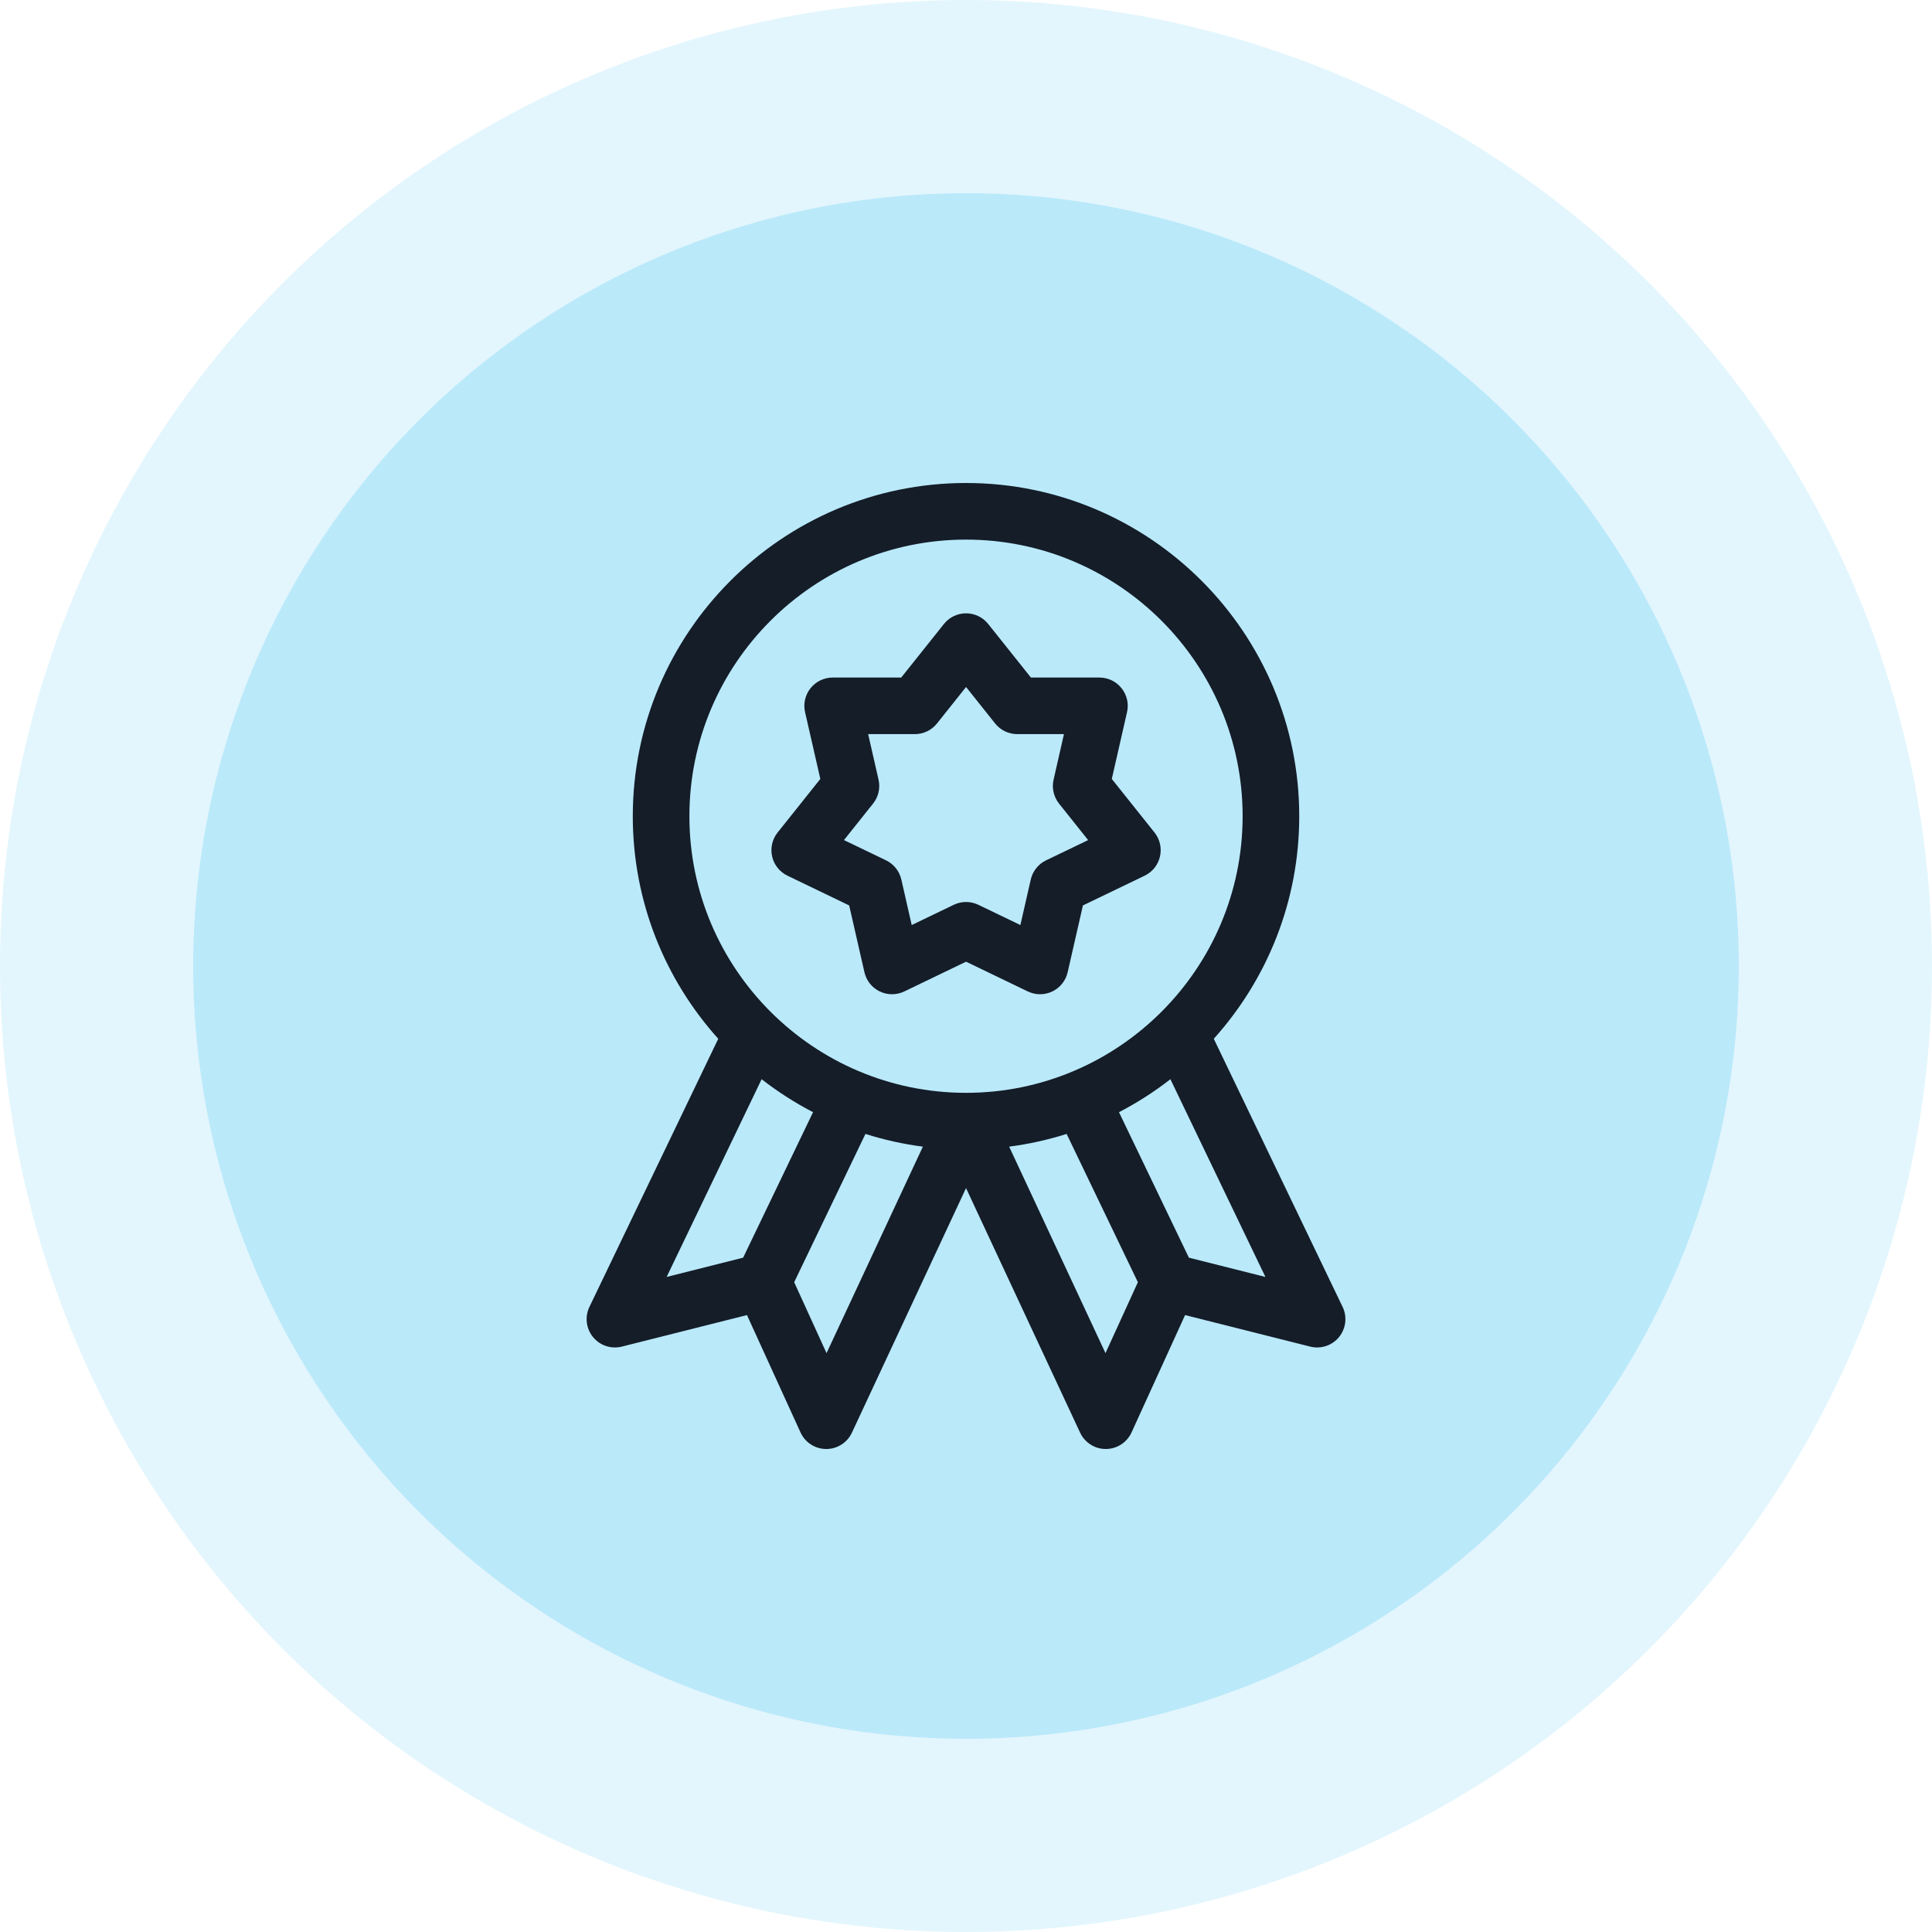
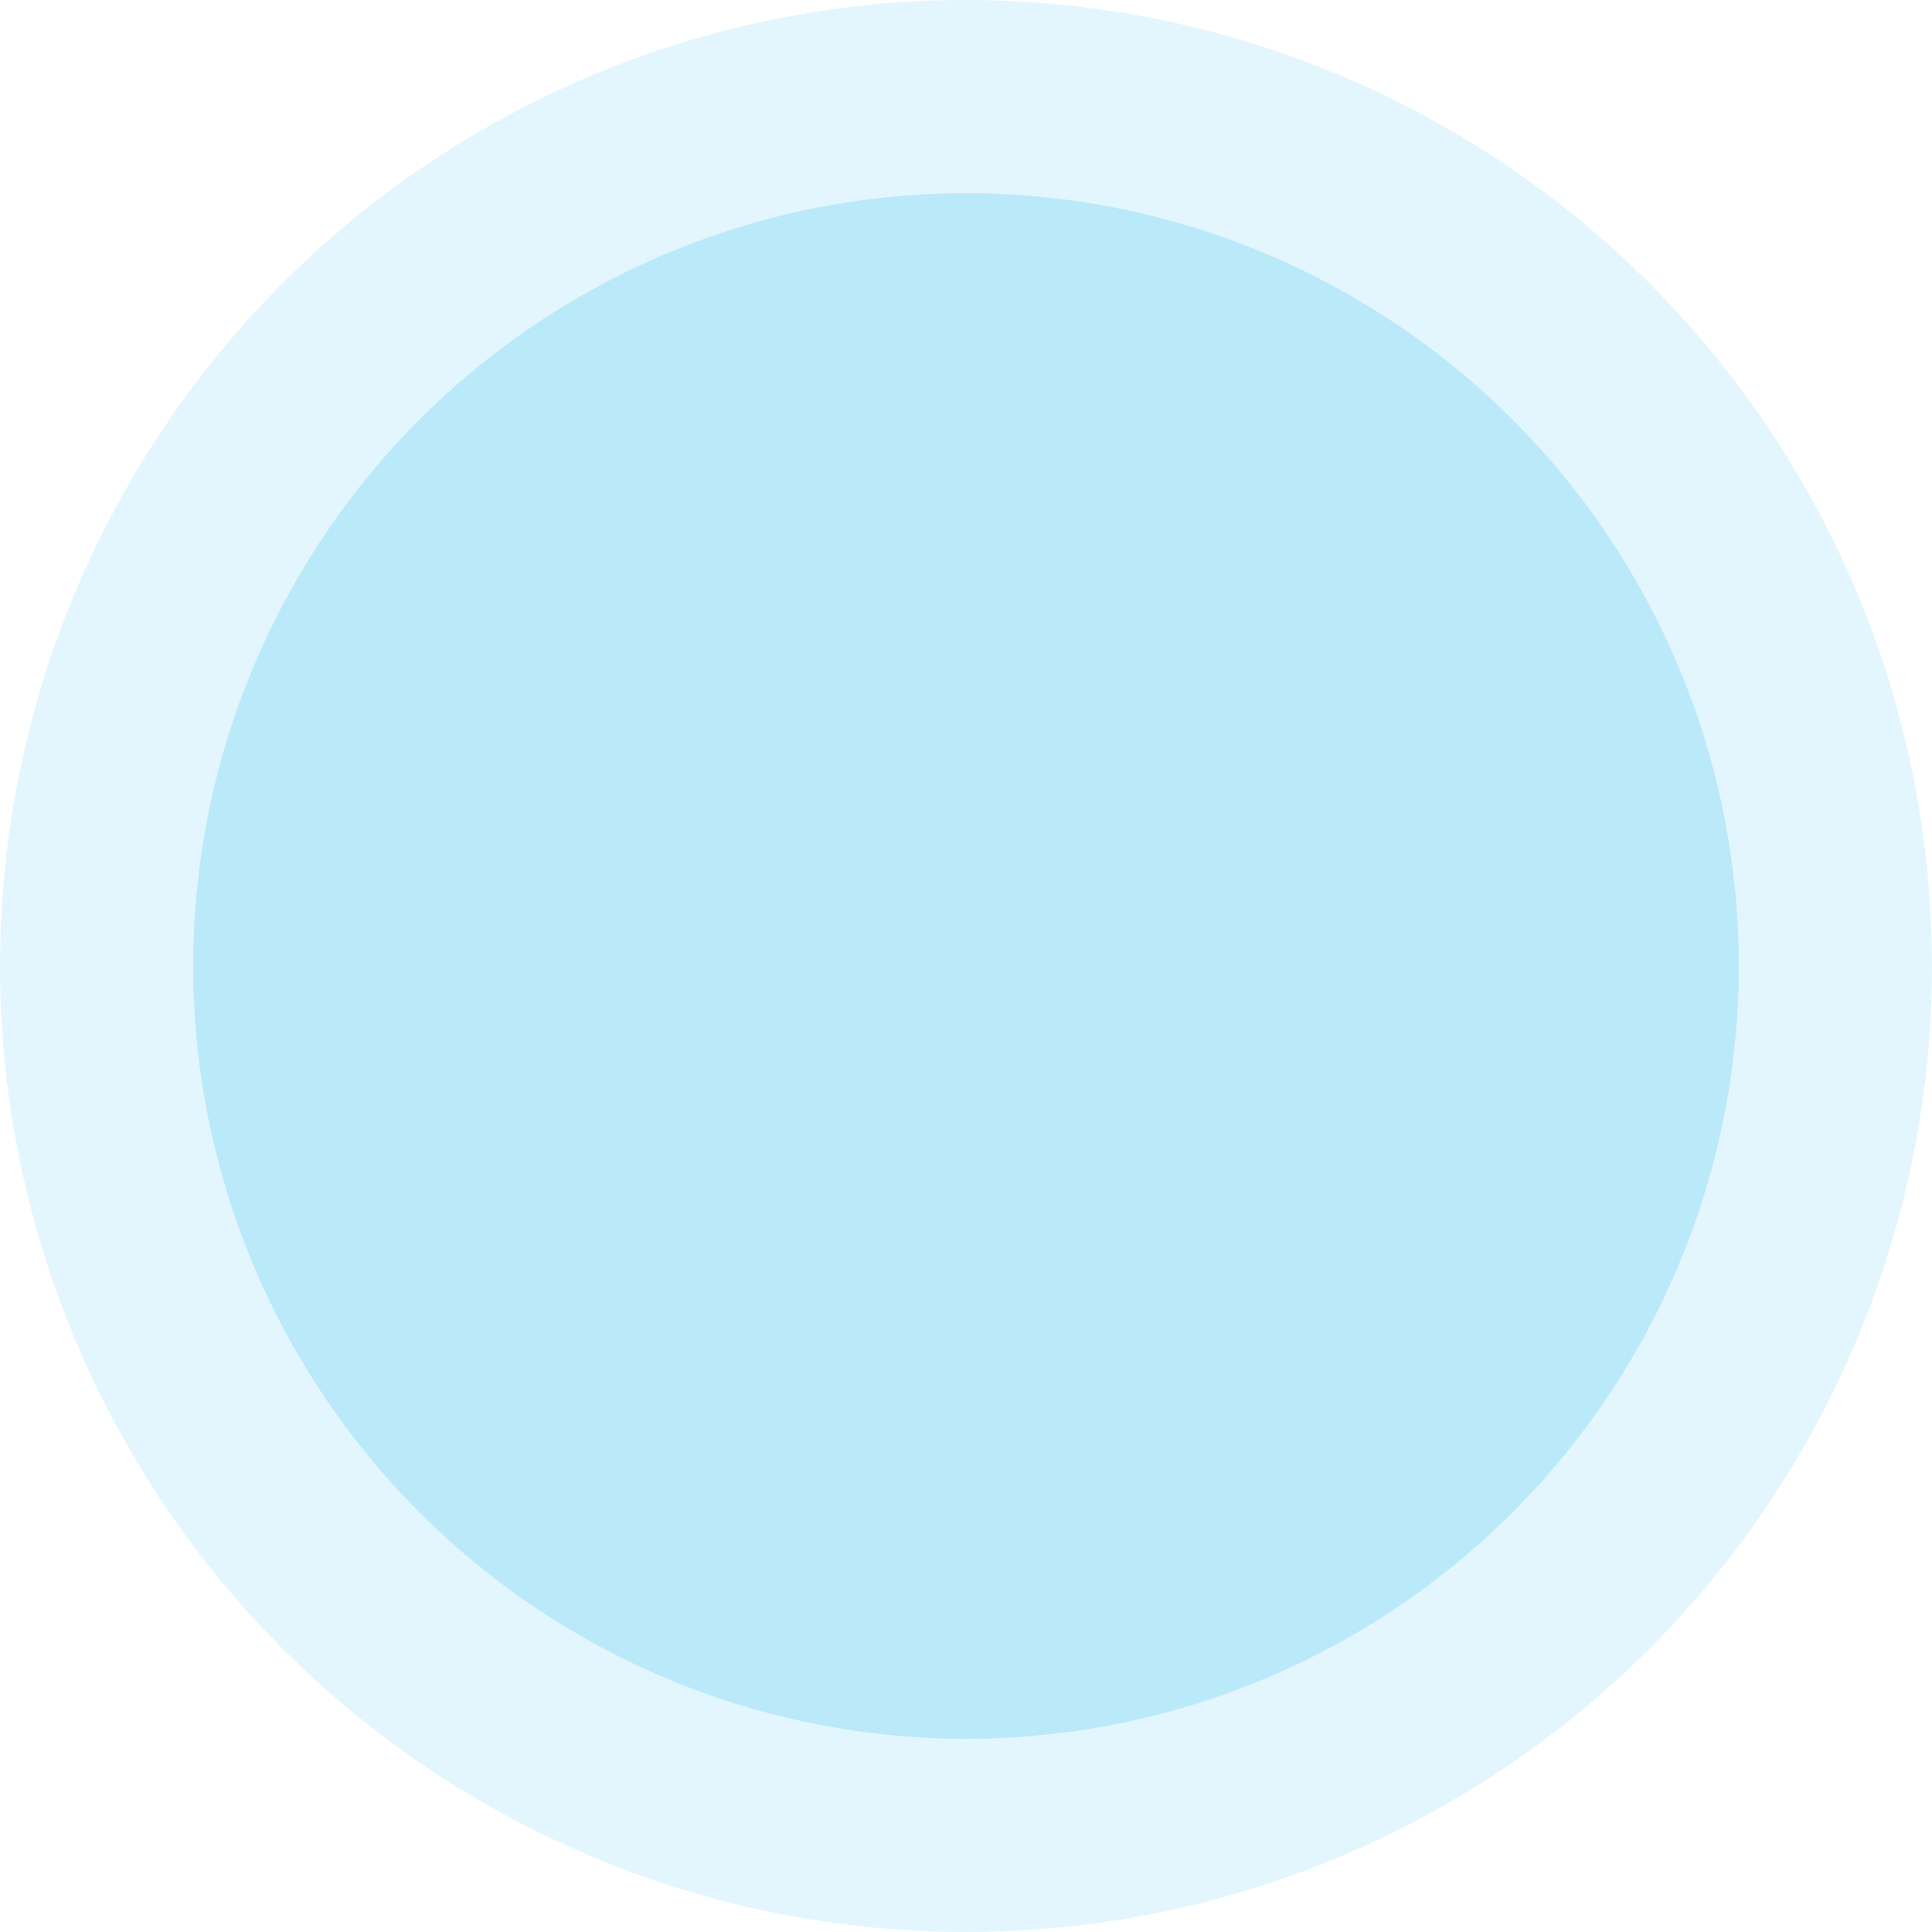
<svg xmlns="http://www.w3.org/2000/svg" width="60" height="60" viewBox="0 0 60 60" fill="none">
  <circle cx="30" cy="30" r="30" fill="#00AEEE" fill-opacity="0.11" />
  <circle cx="30" cy="30" r="24" fill="#00AEEE" fill-opacity="0.18" />
  <g clip-path="url(#clip0_1873_4563)">
-     <path d="M24.455 27.195L26.372 28.119L26.846 30.194C26.905 30.454 27.08 30.674 27.321 30.79C27.562 30.906 27.843 30.906 28.084 30.79L30.002 29.866L31.919 30.79C32.16 30.906 32.441 30.906 32.682 30.79C32.923 30.674 33.098 30.454 33.157 30.194L33.631 28.119L35.549 27.195C35.79 27.079 35.965 26.86 36.024 26.599C36.084 26.338 36.021 26.064 35.855 25.855L34.528 24.191L35.001 22.116C35.061 21.855 34.998 21.582 34.831 21.373C34.665 21.164 34.412 21.042 34.144 21.042H32.016L30.689 19.378C30.522 19.169 30.269 19.047 30.002 19.047C29.734 19.047 29.481 19.169 29.315 19.378L27.988 21.042H25.859C25.592 21.042 25.339 21.164 25.172 21.373C25.005 21.582 24.943 21.855 25.002 22.116L25.476 24.191L24.149 25.855C23.982 26.064 23.92 26.338 23.979 26.599C24.039 26.86 24.214 27.079 24.455 27.195ZM27.284 24.213L26.961 22.799H28.411C28.678 22.799 28.931 22.678 29.098 22.469L30.002 21.335L30.905 22.469C31.072 22.678 31.325 22.799 31.593 22.799H33.042L32.72 24.213C32.66 24.473 32.723 24.747 32.889 24.956L33.793 26.09L32.487 26.718C32.246 26.834 32.071 27.054 32.011 27.315L31.689 28.728L30.383 28.099C30.142 27.983 29.861 27.983 29.62 28.099L28.314 28.728L27.992 27.315C27.932 27.054 27.757 26.834 27.516 26.718L26.21 26.09L27.114 24.956C27.281 24.747 27.343 24.474 27.284 24.213Z" fill="#141D28" />
-     <path d="M41.696 40.587L37.695 32.26C39.344 30.427 40.349 28.003 40.349 25.349C40.349 19.642 35.707 15 30.001 15C24.295 15 19.652 19.642 19.652 25.348C19.652 28.003 20.657 30.427 22.306 32.26L18.305 40.587C18.158 40.895 18.201 41.26 18.417 41.524C18.633 41.788 18.982 41.903 19.312 41.82L23.198 40.841L24.861 44.486C25.003 44.798 25.314 44.999 25.657 45H25.661C26.002 45 26.313 44.802 26.457 44.493L30.001 36.897L33.544 44.493C33.689 44.802 34 45 34.341 45H34.345C34.688 44.998 34.998 44.798 35.141 44.486L36.804 40.841L40.689 41.82C41.02 41.903 41.369 41.788 41.585 41.524C41.8 41.259 41.844 40.895 41.696 40.587ZM30.001 16.758C34.738 16.758 38.591 20.612 38.591 25.348C38.591 30.085 34.738 33.939 30.001 33.939C25.264 33.939 21.41 30.085 21.41 25.348C21.41 20.612 25.264 16.758 30.001 16.758ZM23.653 33.516C24.151 33.904 24.686 34.247 25.25 34.54L23.079 39.058L20.703 39.657L23.653 33.516ZM25.669 42.023L24.664 39.82L26.877 35.215C27.451 35.397 28.048 35.531 28.661 35.61L25.669 42.023ZM34.332 42.023L31.34 35.61C31.953 35.531 32.55 35.397 33.125 35.215L35.338 39.82L34.332 42.023ZM36.922 39.058L34.751 34.54C35.316 34.247 35.85 33.904 36.348 33.516L39.299 39.657L36.922 39.058Z" fill="#141D28" />
+     <path d="M24.455 27.195L26.372 28.119L26.846 30.194C26.905 30.454 27.08 30.674 27.321 30.79C27.562 30.906 27.843 30.906 28.084 30.79L30.002 29.866L31.919 30.79C32.16 30.906 32.441 30.906 32.682 30.79C32.923 30.674 33.098 30.454 33.157 30.194L35.549 27.195C35.79 27.079 35.965 26.86 36.024 26.599C36.084 26.338 36.021 26.064 35.855 25.855L34.528 24.191L35.001 22.116C35.061 21.855 34.998 21.582 34.831 21.373C34.665 21.164 34.412 21.042 34.144 21.042H32.016L30.689 19.378C30.522 19.169 30.269 19.047 30.002 19.047C29.734 19.047 29.481 19.169 29.315 19.378L27.988 21.042H25.859C25.592 21.042 25.339 21.164 25.172 21.373C25.005 21.582 24.943 21.855 25.002 22.116L25.476 24.191L24.149 25.855C23.982 26.064 23.92 26.338 23.979 26.599C24.039 26.86 24.214 27.079 24.455 27.195ZM27.284 24.213L26.961 22.799H28.411C28.678 22.799 28.931 22.678 29.098 22.469L30.002 21.335L30.905 22.469C31.072 22.678 31.325 22.799 31.593 22.799H33.042L32.72 24.213C32.66 24.473 32.723 24.747 32.889 24.956L33.793 26.09L32.487 26.718C32.246 26.834 32.071 27.054 32.011 27.315L31.689 28.728L30.383 28.099C30.142 27.983 29.861 27.983 29.62 28.099L28.314 28.728L27.992 27.315C27.932 27.054 27.757 26.834 27.516 26.718L26.21 26.09L27.114 24.956C27.281 24.747 27.343 24.474 27.284 24.213Z" fill="#141D28" />
  </g>
  <defs>
    <clipPath id="clip0_1873_4563">
-       <rect width="30" height="30" fill="white" transform="translate(15 15)" />
-     </clipPath>
+       </clipPath>
  </defs>
</svg>